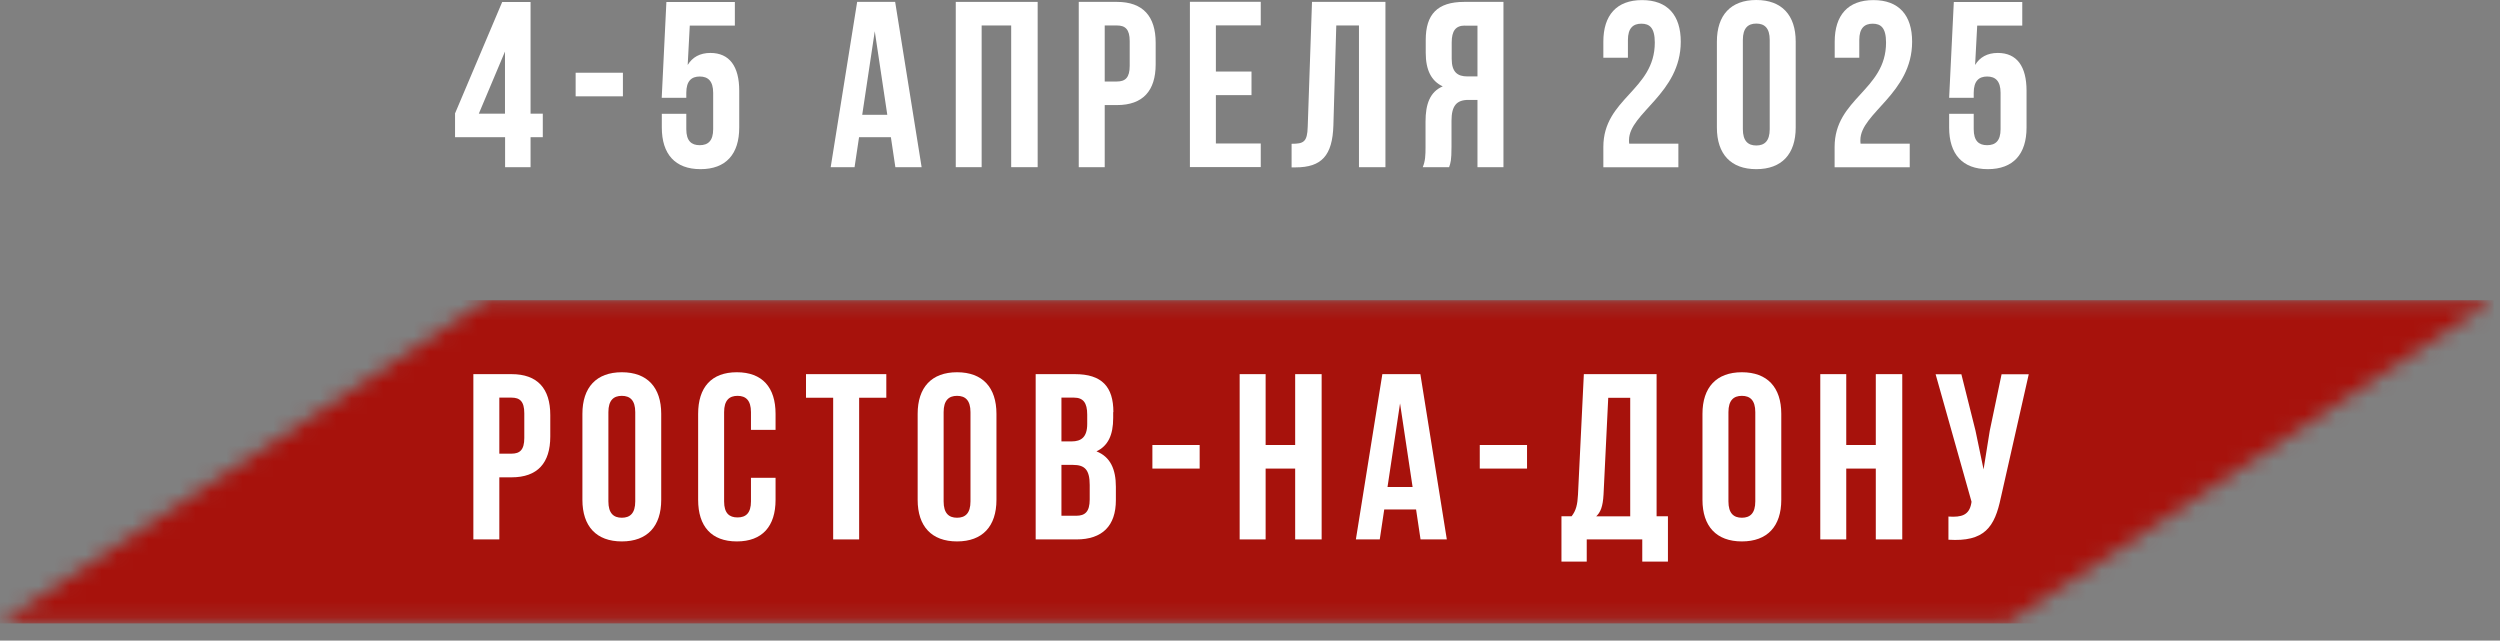
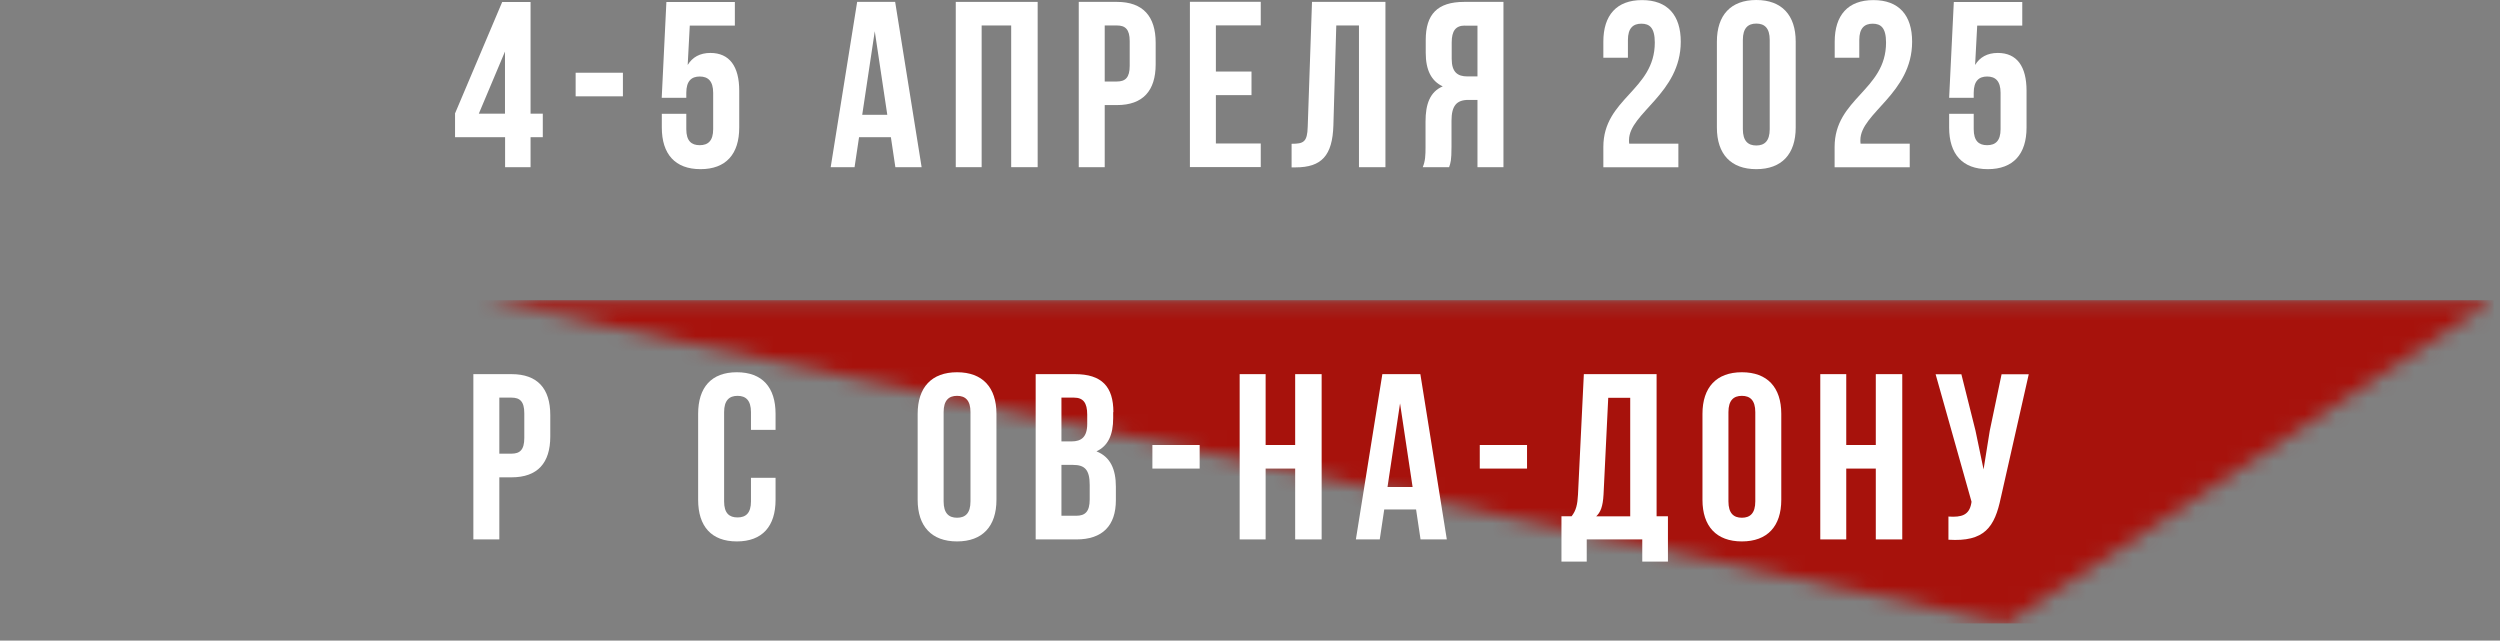
<svg xmlns="http://www.w3.org/2000/svg" width="160" height="41" viewBox="0 0 160 41" fill="none">
  <rect x="0" y="0" width="160" height="41" fill="#808080" stroke="none" />
  <mask id="mask0_300_883" style="mask-type:luminance" maskUnits="userSpaceOnUse" x="0" y="19" width="160" height="21">
-     <path d="M31.135 19.213H159.574L128.438 39.898H0L31.135 19.213Z" fill="white" />
+     <path d="M31.135 19.213H159.574L128.438 39.898L31.135 19.213Z" fill="white" />
  </mask>
  <g mask="url(#mask0_300_883)">
    <path d="M159.586 19.213H0V39.898H159.586V19.213Z" fill="#A7120C" />
  </g>
  <path d="M35.218 26.563V27.938C35.218 29.632 34.402 30.549 32.74 30.549H31.957V34.523H30.295V23.945H32.74C34.402 23.945 35.218 24.869 35.218 26.563ZM31.957 25.455V29.034H32.74C33.269 29.034 33.555 28.792 33.555 28.034V26.448C33.555 25.69 33.269 25.448 32.74 25.448H31.957V25.455Z" fill="white" />
-   <path d="M37.274 26.486C37.274 24.792 38.166 23.824 39.796 23.824C41.427 23.824 42.318 24.792 42.318 26.486V31.989C42.318 33.683 41.427 34.651 39.796 34.651C38.166 34.651 37.274 33.683 37.274 31.989V26.486ZM38.937 32.09C38.937 32.848 39.268 33.135 39.796 33.135C40.325 33.135 40.656 32.848 40.656 32.09V26.378C40.656 25.62 40.325 25.334 39.796 25.334C39.268 25.334 38.937 25.62 38.937 26.378V32.09Z" fill="white" />
  <path d="M49.636 30.581V31.989C49.636 33.683 48.788 34.651 47.158 34.651C45.528 34.651 44.681 33.683 44.681 31.989V26.486C44.681 24.792 45.528 23.824 47.158 23.824C48.788 23.824 49.636 24.792 49.636 26.486V27.512H48.062V26.378C48.062 25.62 47.731 25.334 47.203 25.334C46.674 25.334 46.343 25.62 46.343 26.378V32.09C46.343 32.848 46.674 33.116 47.203 33.116C47.731 33.116 48.062 32.842 48.062 32.09V30.581H49.636Z" fill="white" />
-   <path d="M51.584 23.945H56.724V25.455H54.985V34.523H53.323V25.455H51.584V23.945Z" fill="white" />
  <path d="M58.73 26.486C58.73 24.792 59.621 23.824 61.251 23.824C62.882 23.824 63.773 24.792 63.773 26.486V31.989C63.773 33.683 62.882 34.651 61.251 34.651C59.621 34.651 58.73 33.683 58.73 31.989V26.486ZM60.392 32.09C60.392 32.848 60.723 33.135 61.251 33.135C61.78 33.135 62.111 32.848 62.111 32.09V26.378C62.111 25.62 61.78 25.334 61.251 25.334C60.723 25.334 60.392 25.62 60.392 26.378V32.09Z" fill="white" />
  <path d="M71.244 26.378V26.754C71.244 27.843 70.913 28.537 70.174 28.887C71.065 29.238 71.416 30.034 71.416 31.154V32.014C71.416 33.644 70.556 34.523 68.894 34.523H66.283V23.945H68.792C70.518 23.945 71.257 24.748 71.257 26.378H71.244ZM67.932 25.455V28.25H68.582C69.2 28.25 69.582 27.977 69.582 27.13V26.537C69.582 25.779 69.327 25.448 68.735 25.448H67.932V25.455ZM67.932 29.76V33.008H68.881C69.442 33.008 69.741 32.753 69.741 31.963V31.04C69.741 30.059 69.422 29.753 68.671 29.753H67.932V29.76Z" fill="white" />
  <path d="M73.753 28.48H76.778V29.989H73.753V28.48Z" fill="white" />
  <path d="M81 34.523H79.338V23.945H81V28.48H82.891V23.945H84.585V34.523H82.891V29.989H81V34.523Z" fill="white" />
  <path d="M92.59 34.523H90.915L90.629 32.606H88.591L88.304 34.523H86.776L88.47 23.945H90.903L92.597 34.523H92.59ZM88.801 31.167H90.406L89.603 25.818L88.801 31.167Z" fill="white" />
  <path d="M94.705 28.48H97.73V29.989H94.705V28.48Z" fill="white" />
  <path d="M105.105 35.943V34.523H101.551V35.943H99.933V33.039H100.583C100.87 32.676 100.959 32.282 100.991 31.664L101.366 23.945H106.022V33.039H106.748V35.943H105.098H105.105ZM102.627 31.638C102.583 32.441 102.43 32.785 102.156 33.046H104.334V25.461H102.927L102.627 31.638Z" fill="white" />
  <path d="M108.958 26.486C108.958 24.792 109.849 23.824 111.48 23.824C113.11 23.824 114.002 24.792 114.002 26.486V31.989C114.002 33.683 113.11 34.651 111.48 34.651C109.849 34.651 108.958 33.683 108.958 31.989V26.486ZM110.62 32.09C110.62 32.848 110.951 33.135 111.48 33.135C112.008 33.135 112.339 32.848 112.339 32.09V26.378C112.339 25.62 112.008 25.334 111.48 25.334C110.951 25.334 110.62 25.62 110.62 26.378V32.09Z" fill="white" />
  <path d="M118.16 34.523H116.498V23.945H118.16V28.48H120.051V23.945H121.745V34.523H120.051V29.989H118.16V34.523Z" fill="white" />
  <path d="M128.056 31.836C127.662 33.74 127.012 34.689 124.7 34.542V33.059C125.547 33.116 126.031 32.969 126.165 32.199L126.178 32.11L123.879 23.952H125.528L126.432 27.563L126.948 30.04L127.343 27.575L128.101 23.952H129.84L128.056 31.842V31.836Z" fill="white" />
  <path d="M29.116 7.273L32.141 0.127H33.956V7.273H34.739V8.782H33.956V10.699H32.326V8.782H29.123V7.273H29.116ZM32.319 7.273V3.299L30.645 7.273H32.319Z" fill="white" />
  <path d="M36.841 4.655H39.866V6.165H36.841V4.655Z" fill="white" />
  <path d="M43.923 7.285V8.266C43.923 9.024 44.254 9.292 44.783 9.292C45.311 9.292 45.643 9.018 45.643 8.266V5.942C45.643 5.184 45.311 4.897 44.783 4.897C44.254 4.897 43.923 5.184 43.923 5.942V6.26H42.35L42.649 0.127H47.031V1.637H44.146L44.012 4.159C44.312 3.662 44.796 3.388 45.464 3.388C46.687 3.388 47.311 4.248 47.311 5.808V8.164C47.311 9.858 46.464 10.826 44.834 10.826C43.203 10.826 42.356 9.858 42.356 8.164V7.285H43.929H43.923Z" fill="white" />
  <path d="M58.978 10.699H57.303L57.017 8.782H54.979L54.692 10.699H53.164L54.858 0.121H57.29L58.984 10.699H58.978ZM55.182 7.349H56.787L55.985 2L55.182 7.349Z" fill="white" />
  <path d="M62.831 10.699H61.169V0.121H66.41V10.699H64.716V1.63H62.825V10.699H62.831Z" fill="white" />
  <path d="M73.963 2.738V4.114C73.963 5.808 73.148 6.725 71.486 6.725H70.702V10.699H69.04V0.121H71.486C73.148 0.121 73.963 1.044 73.963 2.738ZM70.702 1.637V5.216H71.486C72.014 5.216 72.301 4.974 72.301 4.216V2.63C72.301 1.872 72.014 1.63 71.486 1.63H70.702V1.637Z" fill="white" />
  <path d="M77.816 4.579H80.096V6.088H77.816V9.183H80.688V10.693H76.154V0.115H80.688V1.624H77.816V4.573V4.579Z" fill="white" />
  <path d="M82.668 9.202C83.426 9.202 83.668 9.094 83.694 8.113L83.968 0.121H88.668V10.699H86.974V1.63H85.522L85.337 8.024C85.279 9.96 84.579 10.712 82.917 10.712H82.662V9.202H82.668Z" fill="white" />
  <path d="M91.056 10.699C91.221 10.304 91.234 9.928 91.234 9.413V7.782C91.234 6.68 91.508 5.878 92.336 5.528C91.597 5.184 91.247 4.471 91.247 3.382V2.554C91.247 0.923 91.986 0.121 93.711 0.121H96.221V10.699H94.558V6.394H93.985C93.227 6.394 92.896 6.757 92.896 7.738V9.4C92.896 10.259 92.839 10.425 92.743 10.699H91.049H91.056ZM93.756 1.637C93.164 1.637 92.909 1.968 92.909 2.726V3.77C92.909 4.617 93.285 4.891 93.909 4.891H94.558V1.643H93.756V1.637Z" fill="white" />
  <path d="M105.047 1.516C104.518 1.516 104.187 1.802 104.187 2.56V3.694H102.614V2.668C102.614 0.974 103.461 0.006 105.092 0.006C106.722 0.006 107.569 0.974 107.569 2.668C107.569 5.993 104.257 7.235 104.257 8.967C104.257 9.043 104.257 9.12 104.27 9.196H107.416V10.705H102.614V9.406C102.614 6.292 105.907 5.783 105.907 2.726C105.907 1.777 105.576 1.516 105.047 1.516Z" fill="white" />
  <path d="M109.881 2.662C109.881 0.968 110.772 3.05176e-05 112.403 3.05176e-05C114.033 3.05176e-05 114.925 0.968 114.925 2.662V8.164C114.925 9.858 114.033 10.826 112.403 10.826C110.772 10.826 109.881 9.858 109.881 8.164V2.662ZM111.543 8.266C111.543 9.024 111.874 9.311 112.403 9.311C112.931 9.311 113.262 9.024 113.262 8.266V2.554C113.262 1.796 112.931 1.509 112.403 1.509C111.874 1.509 111.543 1.796 111.543 2.554V8.266Z" fill="white" />
  <path d="M119.854 1.516C119.325 1.516 118.994 1.802 118.994 2.56V3.694H117.421V2.668C117.421 0.974 118.268 0.006 119.898 0.006C121.529 0.006 122.376 0.974 122.376 2.668C122.376 5.993 119.064 7.235 119.064 8.967C119.064 9.043 119.064 9.12 119.077 9.196H122.223V10.705H117.415V9.406C117.415 6.292 120.707 5.783 120.707 2.726C120.707 1.777 120.376 1.516 119.847 1.516H119.854Z" fill="white" />
  <path d="M126.318 7.285V8.266C126.318 9.024 126.649 9.292 127.177 9.292C127.706 9.292 128.037 9.018 128.037 8.266V5.942C128.037 5.184 127.706 4.897 127.177 4.897C126.649 4.897 126.318 5.184 126.318 5.942V6.26H124.745L125.044 0.127H129.425V1.637H126.541L126.407 4.159C126.706 3.662 127.19 3.388 127.859 3.388C129.082 3.388 129.699 4.248 129.699 5.808V8.164C129.699 9.858 128.852 10.826 127.222 10.826C125.592 10.826 124.745 9.858 124.745 8.164V7.285H126.318Z" fill="white" />
</svg>